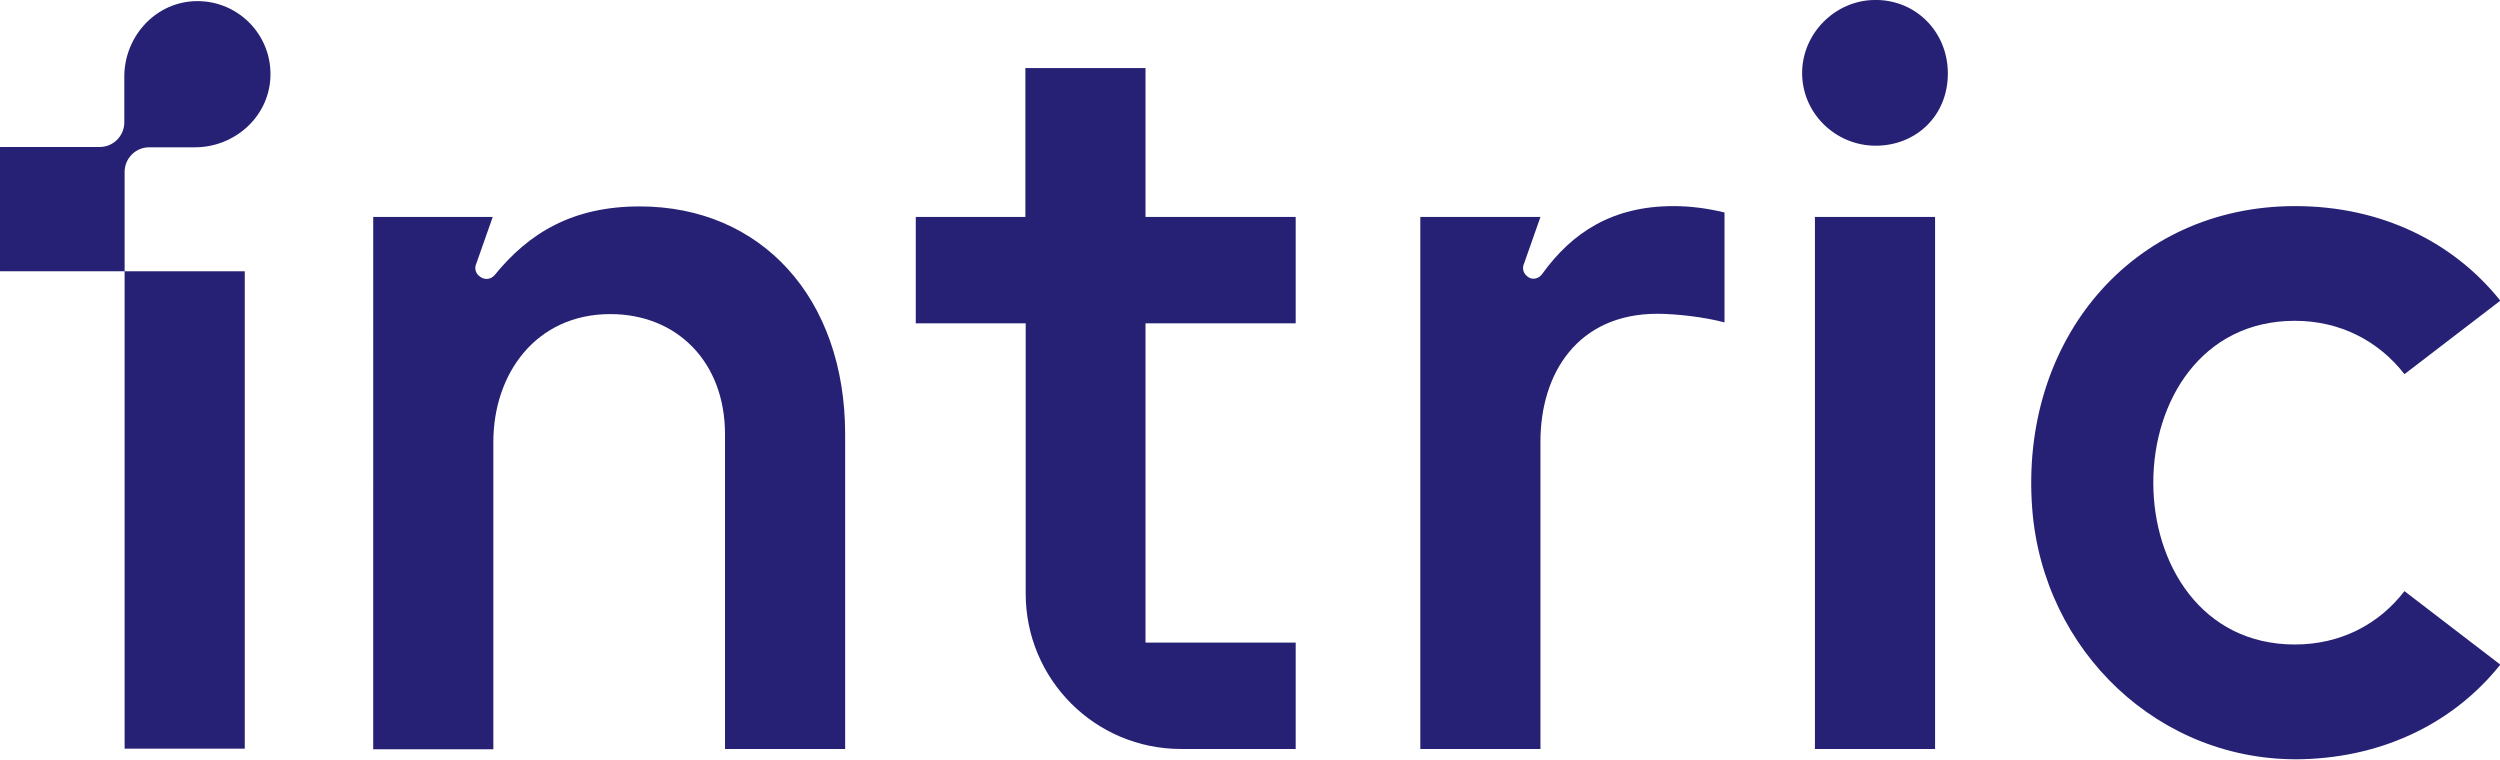
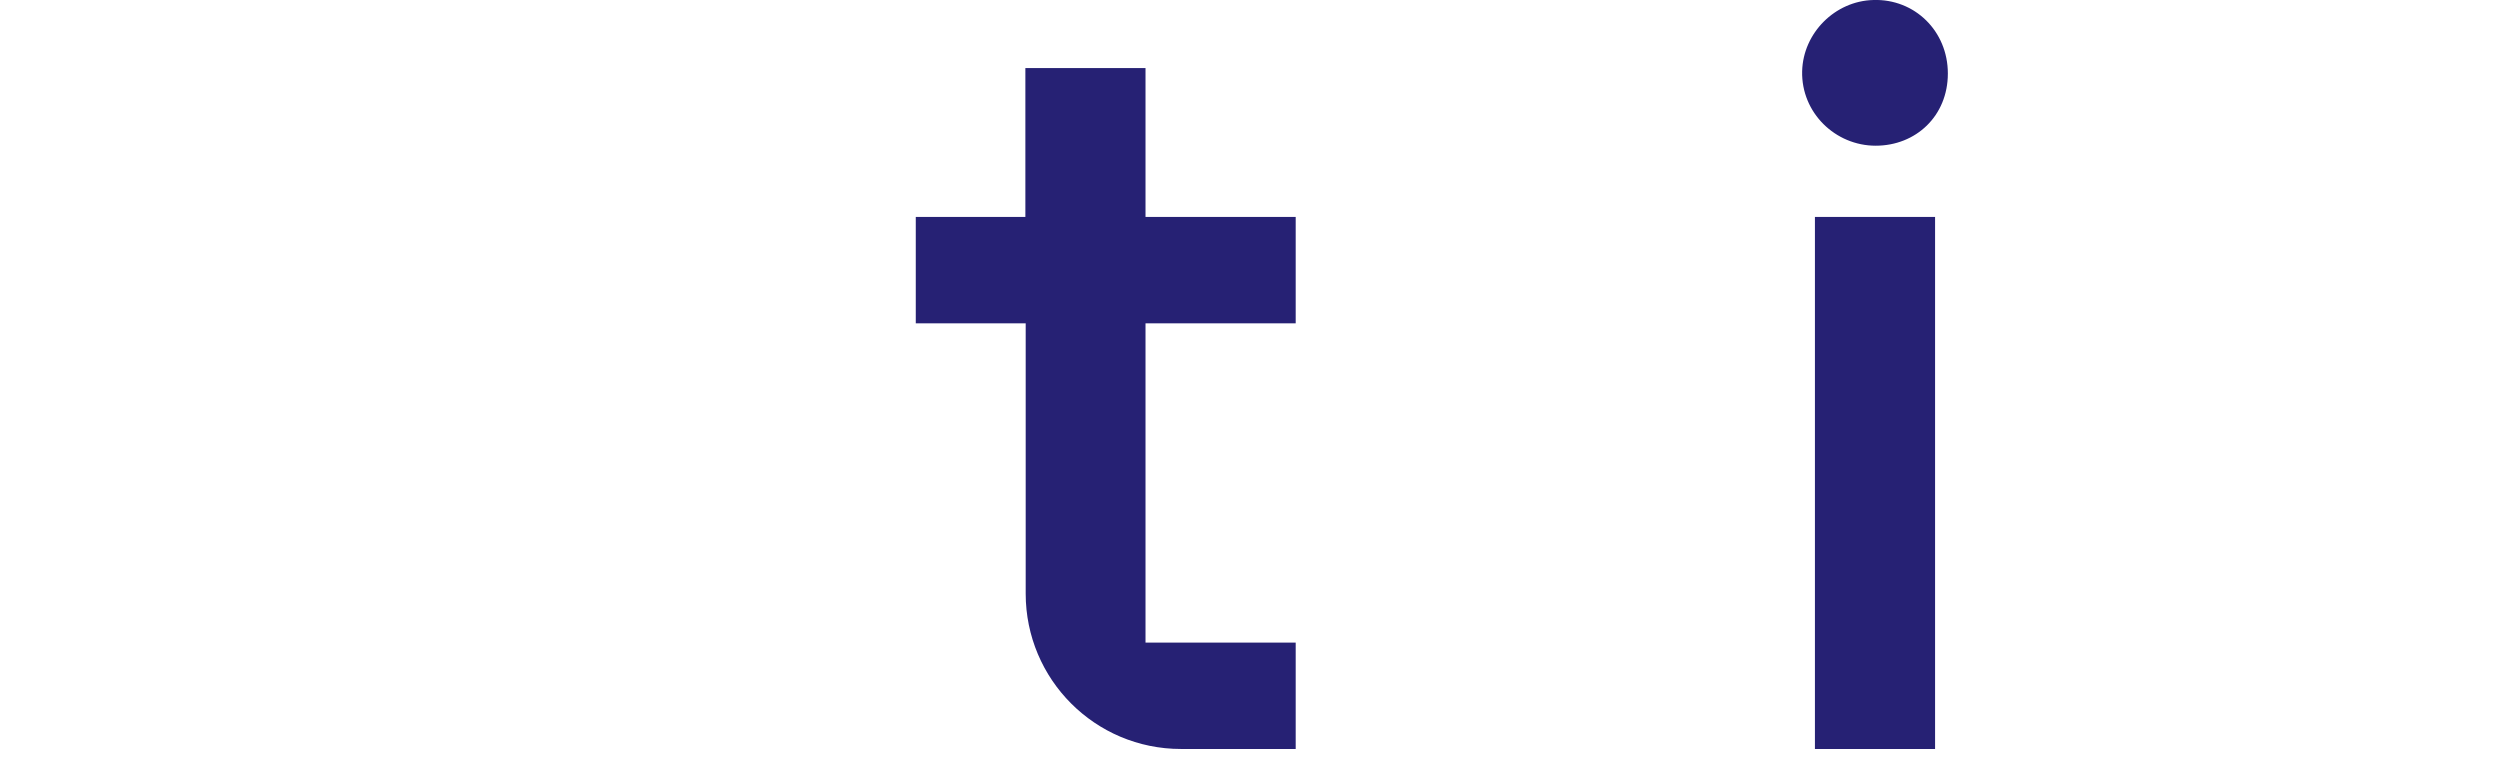
<svg xmlns="http://www.w3.org/2000/svg" id="Ebene_2" viewBox="0 0 78.24 23.77">
  <defs>
    <style>
      .cls-1 {
        fill: #262174;
      }
    </style>
  </defs>
  <g id="Ebene_1-2" data-name="Ebene_1">
    <g>
-       <path class="cls-1" d="M7.66,8.49h-3.76v14.94h3.76v-14.94Z" />
-       <path class="cls-1" d="M11.66,6.79h3.76l-.51,1.45c-.07.14-.03.31.09.4l.04.03c.14.1.33.07.44-.06,1.07-1.32,2.44-2.15,4.54-2.15,3.8,0,6.43,2.86,6.43,7.13v9.85h-3.76v-9.85c0-2.26-1.5-3.76-3.59-3.76-2.33,0-3.66,1.87-3.66,4v9.62h-3.76V6.79Z" />
      <path class="cls-1" d="M28.66,10.12v-3.33h3.43V2.13h3.76v4.66h4.7v3.33h-4.7v9.99h4.7v3.33h-3.59c-2.69,0-4.86-2.18-4.86-4.86v-8.46h-3.43Z" />
-       <path class="cls-1" d="M53.97,10.09c-.63-.17-1.53-.27-2.1-.27-2.5,0-3.66,1.87-3.66,4v9.62h-3.76V6.79h3.76l-.51,1.45c-.07.14-.03.31.09.4l.02.02c.14.11.34.07.45-.08.94-1.31,2.21-2.13,4.11-2.13.53,0,1.07.07,1.6.2v3.43Z" />
      <path class="cls-1" d="M58.63,0c1.29-.04,2.33.97,2.33,2.3s-1,2.26-2.26,2.26-2.33-1.03-2.3-2.33c.03-1.2,1.03-2.2,2.23-2.23ZM60.56,23.44h-3.76V6.79h3.76v16.65Z" />
-       <path class="cls-1" d="M67.39,15.11c0,2.53,1.5,5.06,4.43,5.06,1.43,0,2.63-.63,3.43-1.67l3,2.3c-1.42,1.78-3.59,2.89-6.19,2.96-4.47.11-8.12-3.38-8.46-7.84-.4-5.25,3.1-9.47,8.23-9.47,2.7,0,4.96,1.13,6.42,2.96l-3,2.3c-.8-1.03-2-1.67-3.43-1.67-2.93,0-4.43,2.53-4.43,5.06h0Z" />
-       <path class="cls-1" d="M3.88,8.49H.01s-.01,0-.01-.01v-3.87s0-.01.01-.01h3.11c.43,0,.77-.35.77-.77v-1.43c0-1.22.92-2.28,2.14-2.36,1.38-.09,2.52,1.05,2.43,2.43-.08,1.22-1.14,2.14-2.36,2.14h-1.43c-.43,0-.77.35-.77.77v3.11s0,.01-.01.01Z" />
    </g>
  </g>
</svg>